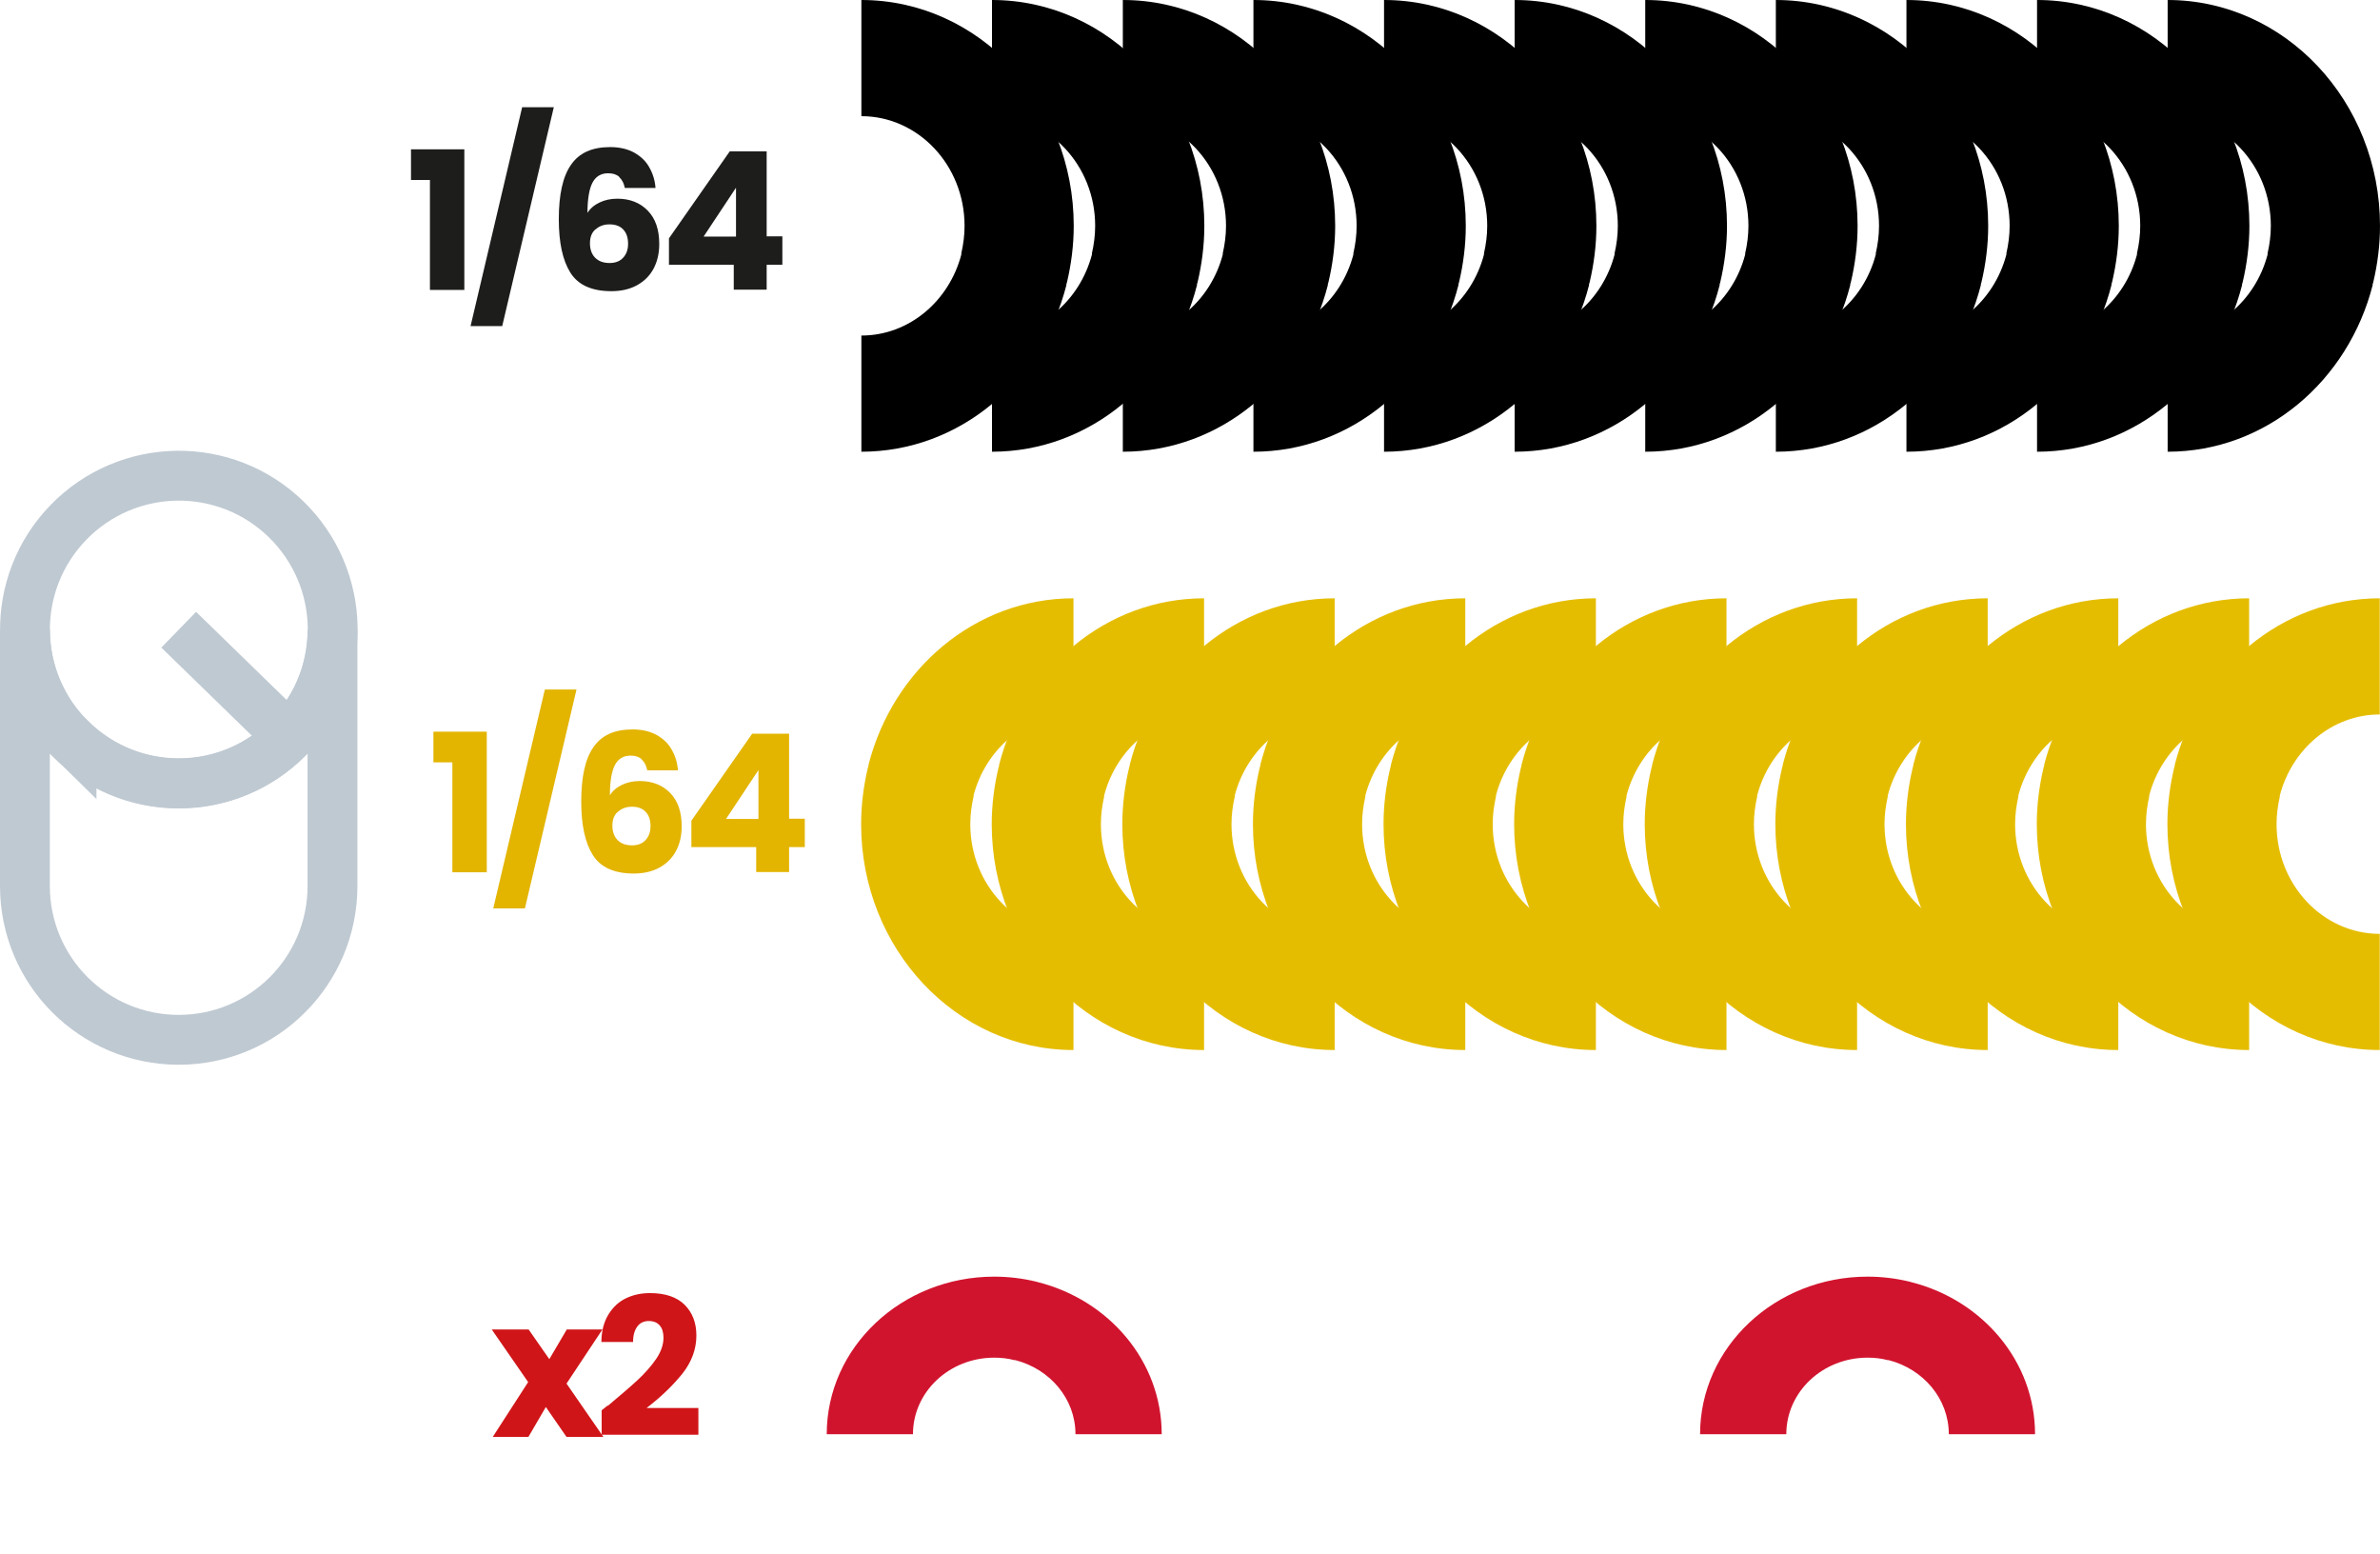
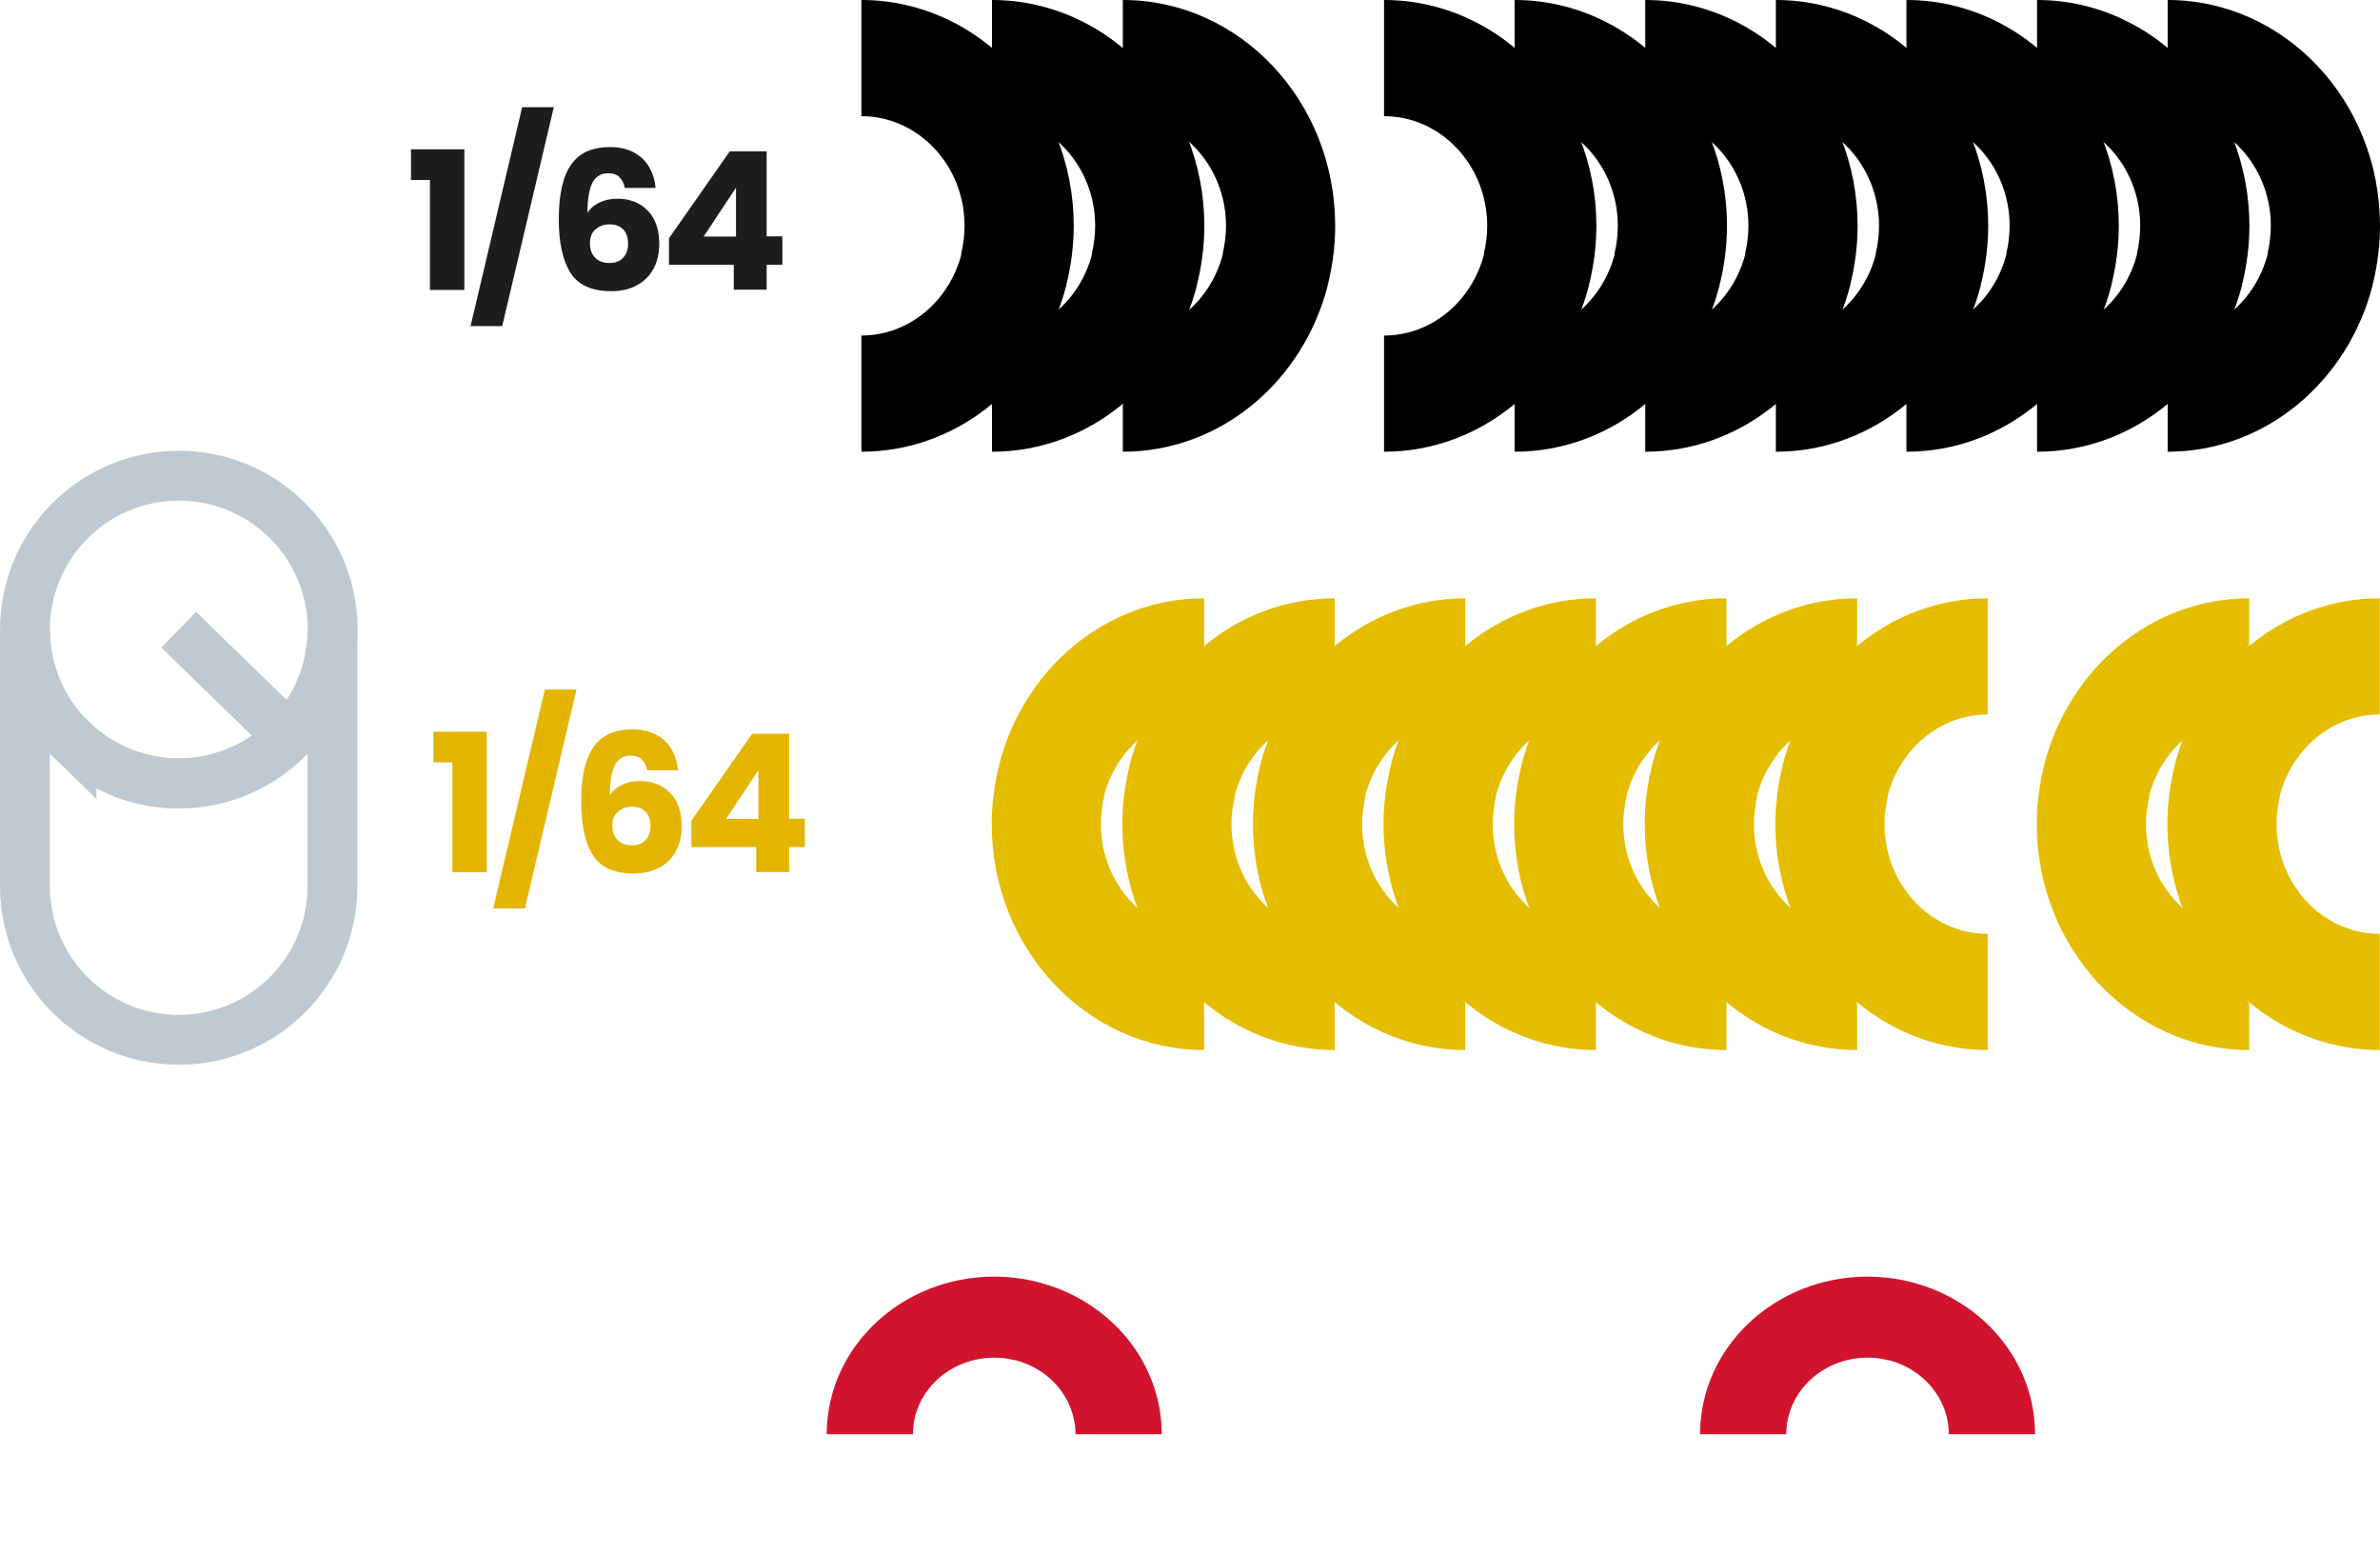
<svg xmlns="http://www.w3.org/2000/svg" id="Ebene_2" data-name="Ebene 2" viewBox="0 0 95.49 62.32">
  <defs>
    <style>
      .cls-1 {
        fill: none;
        stroke: #bfc9d2;
        stroke-miterlimit: 10;
        stroke-width: 2px;
      }

      .cls-2, .cls-3, .cls-4, .cls-5, .cls-6, .cls-7 {
        stroke-width: 0px;
      }

      .cls-3 {
        fill: #1d1d1b;
      }

      .cls-4 {
        fill: #d1142e;
      }

      .cls-5 {
        fill: #d01518;
      }

      .cls-6 {
        fill: #e5bd00;
      }

      .cls-7 {
        fill: #e3b400;
      }
    </style>
  </defs>
  <g id="Ebene_1-2" data-name="Ebene 1">
    <g>
      <g>
        <path class="cls-3" d="m16.49,7.22v-1.23h2.14v5.64h-1.38v-4.41h-.76Z" />
        <path class="cls-3" d="m22.22,4.3l-2.07,8.78h-1.27l2.07-8.78h1.27Z" />
        <path class="cls-3" d="m24.84,7.09c-.1-.09-.25-.14-.44-.14-.29,0-.5.13-.63.38-.13.25-.2.66-.2,1.21.11-.18.28-.32.49-.42.21-.1.45-.15.71-.15.5,0,.91.16,1.22.48.31.32.46.76.46,1.34,0,.38-.08.71-.23.99-.15.28-.37.5-.66.66-.29.16-.63.24-1.03.24-.79,0-1.34-.25-1.65-.75-.31-.5-.46-1.21-.46-2.14,0-.98.16-1.71.49-2.18.33-.48.85-.71,1.57-.71.39,0,.71.08.98.23.26.15.47.35.6.6.14.25.22.52.24.81h-1.23c-.04-.19-.11-.33-.22-.43Zm-.95,2.11c-.15.13-.22.32-.22.56s.07.44.21.58c.14.14.33.21.58.21.23,0,.41-.07.54-.21.13-.14.2-.32.2-.56s-.06-.43-.19-.57-.31-.21-.56-.21c-.22,0-.41.07-.55.2Z" />
        <path class="cls-3" d="m26.84,10.63v-1.07l2.44-3.49h1.48v3.41h.63v1.14h-.63v1h-1.32v-1h-2.59Zm2.69-3.1l-1.3,1.96h1.3v-1.96Z" />
      </g>
      <g>
        <path class="cls-7" d="m17.39,30.58v-1.23h2.14v5.64h-1.38v-4.41h-.76Z" />
        <path class="cls-7" d="m23.13,27.66l-2.07,8.78h-1.27l2.07-8.78h1.27Z" />
        <path class="cls-7" d="m25.74,30.45c-.1-.09-.25-.14-.44-.14-.29,0-.5.13-.63.38-.13.25-.2.66-.2,1.21.11-.18.28-.32.49-.42.21-.1.45-.15.71-.15.5,0,.91.16,1.22.48.31.32.46.76.46,1.34,0,.38-.08.71-.23.99-.15.28-.37.5-.66.66-.29.16-.63.24-1.03.24-.79,0-1.34-.25-1.65-.75-.31-.5-.46-1.21-.46-2.14,0-.98.16-1.71.49-2.18.33-.48.85-.71,1.57-.71.39,0,.71.08.98.23.26.15.47.35.6.6.14.25.22.52.24.81h-1.23c-.04-.19-.11-.33-.22-.43Zm-.95,2.11c-.15.13-.22.32-.22.56s.07.44.21.58c.14.14.33.21.58.21.23,0,.41-.07.54-.21.13-.14.2-.32.2-.56s-.06-.43-.19-.57-.31-.21-.56-.21c-.22,0-.41.07-.55.2Z" />
        <path class="cls-7" d="m27.74,33.99v-1.07l2.44-3.49h1.48v3.41h.63v1.14h-.63v1h-1.32v-1h-2.59Zm2.69-3.1l-1.3,1.96h1.3v-1.96Z" />
      </g>
      <g>
-         <path class="cls-5" d="m22.73,57.64l-.83-1.2-.7,1.2h-1.43l1.42-2.2-1.46-2.11h1.48l.83,1.19.7-1.19h1.43l-1.44,2.17,1.48,2.14h-1.48Z" />
-         <path class="cls-5" d="m24.39,56.39c.5-.42.9-.76,1.19-1.03s.54-.55.74-.84c.2-.29.3-.58.3-.86,0-.21-.05-.38-.15-.49-.1-.12-.25-.18-.44-.18s-.35.07-.46.22c-.11.15-.17.35-.17.62h-1.27c0-.44.1-.8.28-1.1.18-.29.41-.51.7-.65.29-.14.61-.21.97-.21.61,0,1.08.16,1.39.47.31.31.47.72.47,1.23,0,.55-.19,1.06-.56,1.53-.38.47-.85.93-1.44,1.38h2.08v1.07h-3.88v-.98c.18-.14.25-.2.24-.19Z" />
-       </g>
+         </g>
      <g>
        <path class="cls-2" d="m42.78,11.42l.03-.1c.17-.72.27-1.48.27-2.26,0-5-3.82-9.06-8.52-9.06v4.66c2.28,0,4.14,1.97,4.14,4.4,0,.38-.05.75-.13,1.1v.05c-.49,1.87-2.1,3.25-4.01,3.25v4.66c3.94,0,7.25-2.84,8.23-6.7" />
-         <path class="cls-2" d="m58.51,11.42l.03-.1c.17-.72.27-1.48.27-2.26,0-5-3.82-9.06-8.52-9.06v4.66c2.28,0,4.14,1.97,4.14,4.4,0,.38-.05.75-.13,1.1v.05c-.49,1.87-2.1,3.25-4.01,3.25v4.66c3.94,0,7.25-2.84,8.23-6.7" />
        <path class="cls-4" d="m41.64,51.43l-.07-.02c-.54-.13-1.1-.2-1.68-.2-3.71,0-6.72,2.83-6.72,6.32h3.46c0-1.7,1.46-3.07,3.26-3.07.28,0,.55.03.81.1h.04c1.39.36,2.41,1.55,2.41,2.97h3.46c0-2.92-2.11-5.38-4.97-6.1" />
        <path class="cls-2" d="m79.47,11.42l.03-.1c.17-.72.27-1.48.27-2.26,0-5-3.82-9.06-8.52-9.06v4.66c2.28,0,4.14,1.97,4.14,4.4,0,.38-.05.75-.13,1.1v.05c-.49,1.87-2.1,3.25-4.01,3.25v4.66c3.94,0,7.25-2.84,8.23-6.7" />
        <path class="cls-2" d="m48.02,11.42l.03-.1c.17-.72.27-1.48.27-2.26,0-5-3.82-9.06-8.52-9.06v4.66c2.28,0,4.14,1.97,4.14,4.4,0,.38-.05.75-.13,1.1v.05c-.49,1.87-2.1,3.25-4.01,3.25v4.66c3.94,0,7.25-2.84,8.23-6.7" />
        <path class="cls-2" d="m68.99,11.42l.03-.1c.17-.72.27-1.48.27-2.26,0-5-3.82-9.06-8.52-9.06v4.66c2.28,0,4.14,1.97,4.14,4.4,0,.38-.05.75-.13,1.1v.05c-.49,1.87-2.1,3.25-4.01,3.25v4.66c3.94,0,7.25-2.84,8.23-6.7" />
        <path class="cls-2" d="m63.75,11.42l.03-.1c.17-.72.27-1.48.27-2.26,0-5-3.82-9.06-8.52-9.06v4.66c2.28,0,4.14,1.97,4.14,4.4,0,.38-.05.75-.13,1.1v.05c-.49,1.87-2.1,3.25-4.01,3.25v4.66c3.94,0,7.25-2.84,8.23-6.7" />
        <path class="cls-2" d="m84.71,11.42l.03-.1c.17-.72.27-1.48.27-2.26,0-5-3.82-9.06-8.52-9.06v4.66c2.28,0,4.14,1.97,4.14,4.4,0,.38-.05.75-.13,1.1v.05c-.49,1.87-2.1,3.25-4.01,3.25v4.66c3.94,0,7.25-2.84,8.23-6.7" />
        <path class="cls-2" d="m53.27,11.42l.03-.1c.17-.72.27-1.48.27-2.26,0-5-3.82-9.06-8.52-9.06v4.66c2.28,0,4.14,1.97,4.14,4.4,0,.38-.05.75-.13,1.1v.05c-.49,1.87-2.1,3.25-4.01,3.25v4.66c3.94,0,7.25-2.84,8.23-6.7" />
        <path class="cls-2" d="m74.23,11.42l.03-.1c.17-.72.27-1.48.27-2.26,0-5-3.82-9.06-8.52-9.06v4.66c2.28,0,4.14,1.97,4.14,4.4,0,.38-.05.75-.13,1.1v.05c-.49,1.87-2.1,3.25-4.01,3.25v4.66c3.94,0,7.25-2.84,8.23-6.7" />
        <path class="cls-2" d="m89.95,11.42l.03-.1c.17-.72.27-1.48.27-2.26,0-5-3.82-9.06-8.52-9.06v4.66c2.28,0,4.14,1.97,4.14,4.4,0,.38-.05.75-.13,1.1v.05c-.49,1.87-2.1,3.25-4.01,3.25v4.66c3.94,0,7.25-2.84,8.23-6.7" />
        <path class="cls-4" d="m76.68,51.43l-.07-.02c-.54-.13-1.1-.2-1.68-.2-3.71,0-6.72,2.83-6.72,6.32h3.46c0-1.7,1.46-3.07,3.26-3.07.28,0,.55.03.81.1h.04c1.39.36,2.41,1.55,2.41,2.97h3.46c0-2.92-2.11-5.38-4.97-6.1" />
        <path class="cls-2" d="m95.19,11.42l.03-.1c.17-.72.27-1.48.27-2.26,0-5-3.82-9.06-8.52-9.06v4.66c2.28,0,4.14,1.97,4.14,4.4,0,.38-.05.75-.13,1.1v.05c-.49,1.87-2.1,3.25-4.01,3.25v4.66c3.94,0,7.25-2.84,8.23-6.7" />
        <path class="cls-6" d="m87.26,30.7l-.03.1c-.17.72-.27,1.48-.27,2.26,0,5,3.82,9.06,8.52,9.06v-4.66c-2.28,0-4.14-1.97-4.14-4.4,0-.38.05-.75.13-1.1v-.05c.49-1.87,2.1-3.25,4.01-3.25v-4.66c-3.94,0-7.25,2.84-8.23,6.7" />
        <path class="cls-6" d="m71.53,30.7l-.03.1c-.17.72-.27,1.48-.27,2.26,0,5,3.82,9.06,8.52,9.06v-4.66c-2.28,0-4.14-1.97-4.14-4.4,0-.38.05-.75.13-1.1v-.05c.49-1.87,2.1-3.25,4.01-3.25v-4.66c-3.94,0-7.25,2.84-8.23,6.7" />
        <path class="cls-6" d="m50.57,30.7l-.03.1c-.17.72-.27,1.48-.27,2.26,0,5,3.82,9.06,8.52,9.06v-4.66c-2.28,0-4.14-1.97-4.14-4.4,0-.38.05-.75.13-1.1v-.05c.49-1.87,2.1-3.25,4.01-3.25v-4.66c-3.94,0-7.25,2.84-8.23,6.7" />
        <path class="cls-6" d="m82.02,30.7l-.03.1c-.17.72-.27,1.48-.27,2.26,0,5,3.82,9.06,8.52,9.06v-4.66c-2.28,0-4.14-1.97-4.14-4.4,0-.38.05-.75.13-1.1v-.05c.49-1.87,2.1-3.25,4.01-3.25v-4.66c-3.94,0-7.25,2.84-8.23,6.7" />
        <path class="cls-6" d="m61.05,30.7l-.03.1c-.17.72-.27,1.48-.27,2.26,0,5,3.82,9.06,8.52,9.06v-4.66c-2.28,0-4.14-1.97-4.14-4.4,0-.38.05-.75.13-1.1v-.05c.49-1.87,2.1-3.25,4.01-3.25v-4.66c-3.94,0-7.25,2.84-8.23,6.7" />
        <path class="cls-6" d="m66.29,30.7l-.03.1c-.17.72-.27,1.48-.27,2.26,0,5,3.82,9.06,8.52,9.06v-4.66c-2.28,0-4.14-1.97-4.14-4.4,0-.38.05-.75.13-1.1v-.05c.49-1.87,2.1-3.25,4.01-3.25v-4.66c-3.94,0-7.25,2.84-8.23,6.7" />
        <path class="cls-6" d="m45.33,30.7l-.03.1c-.17.72-.27,1.48-.27,2.26,0,5,3.82,9.06,8.52,9.06v-4.66c-2.28,0-4.14-1.97-4.14-4.4,0-.38.05-.75.13-1.1v-.05c.49-1.87,2.1-3.25,4.01-3.25v-4.66c-3.94,0-7.25,2.84-8.23,6.7" />
-         <path class="cls-6" d="m76.77,30.7l-.03.1c-.17.72-.27,1.48-.27,2.26,0,5,3.82,9.06,8.52,9.06v-4.66c-2.28,0-4.14-1.97-4.14-4.4,0-.38.05-.75.13-1.1v-.05c.49-1.87,2.1-3.25,4.01-3.25v-4.66c-3.94,0-7.25,2.84-8.23,6.7" />
        <path class="cls-6" d="m55.81,30.7l-.03.1c-.17.72-.27,1.48-.27,2.26,0,5,3.82,9.06,8.52,9.06v-4.66c-2.28,0-4.14-1.97-4.14-4.4,0-.38.05-.75.13-1.1v-.05c.49-1.87,2.1-3.25,4.01-3.25v-4.66c-3.94,0-7.25,2.84-8.23,6.7" />
        <path class="cls-6" d="m40.09,30.7l-.03.1c-.17.72-.27,1.48-.27,2.26,0,5,3.82,9.06,8.52,9.06v-4.66c-2.28,0-4.14-1.97-4.14-4.4,0-.38.05-.75.13-1.1v-.05c.49-1.87,2.1-3.25,4.01-3.25v-4.66c-3.94,0-7.25,2.84-8.23,6.7" />
-         <path class="cls-6" d="m34.85,30.7l-.03.1c-.17.72-.27,1.48-.27,2.26,0,5,3.82,9.06,8.52,9.06v-4.66c-2.28,0-4.14-1.97-4.14-4.4,0-.38.05-.75.13-1.1v-.05c.49-1.87,2.1-3.25,4.01-3.25v-4.66c-3.94,0-7.25,2.84-8.23,6.7" />
      </g>
      <g>
        <path class="cls-1" d="m2.87,29.68c-2.44-2.38-2.5-6.28-.12-8.73,2.38-2.44,6.28-2.5,8.73-.12,2.44,2.38,2.5,6.28.12,8.72-2.38,2.44-6.28,2.5-8.73.12Z" />
        <path class="cls-1" d="m7.17,31.43c-3.41,0-6.17-2.76-6.17-6.17v10.28c0,3.41,2.76,6.17,6.17,6.17s6.17-2.76,6.17-6.17v-10.28c0,3.41-2.76,6.17-6.17,6.17Z" />
        <line class="cls-1" x1="11.59" y1="29.56" x2="7.17" y2="25.26" />
      </g>
    </g>
  </g>
</svg>